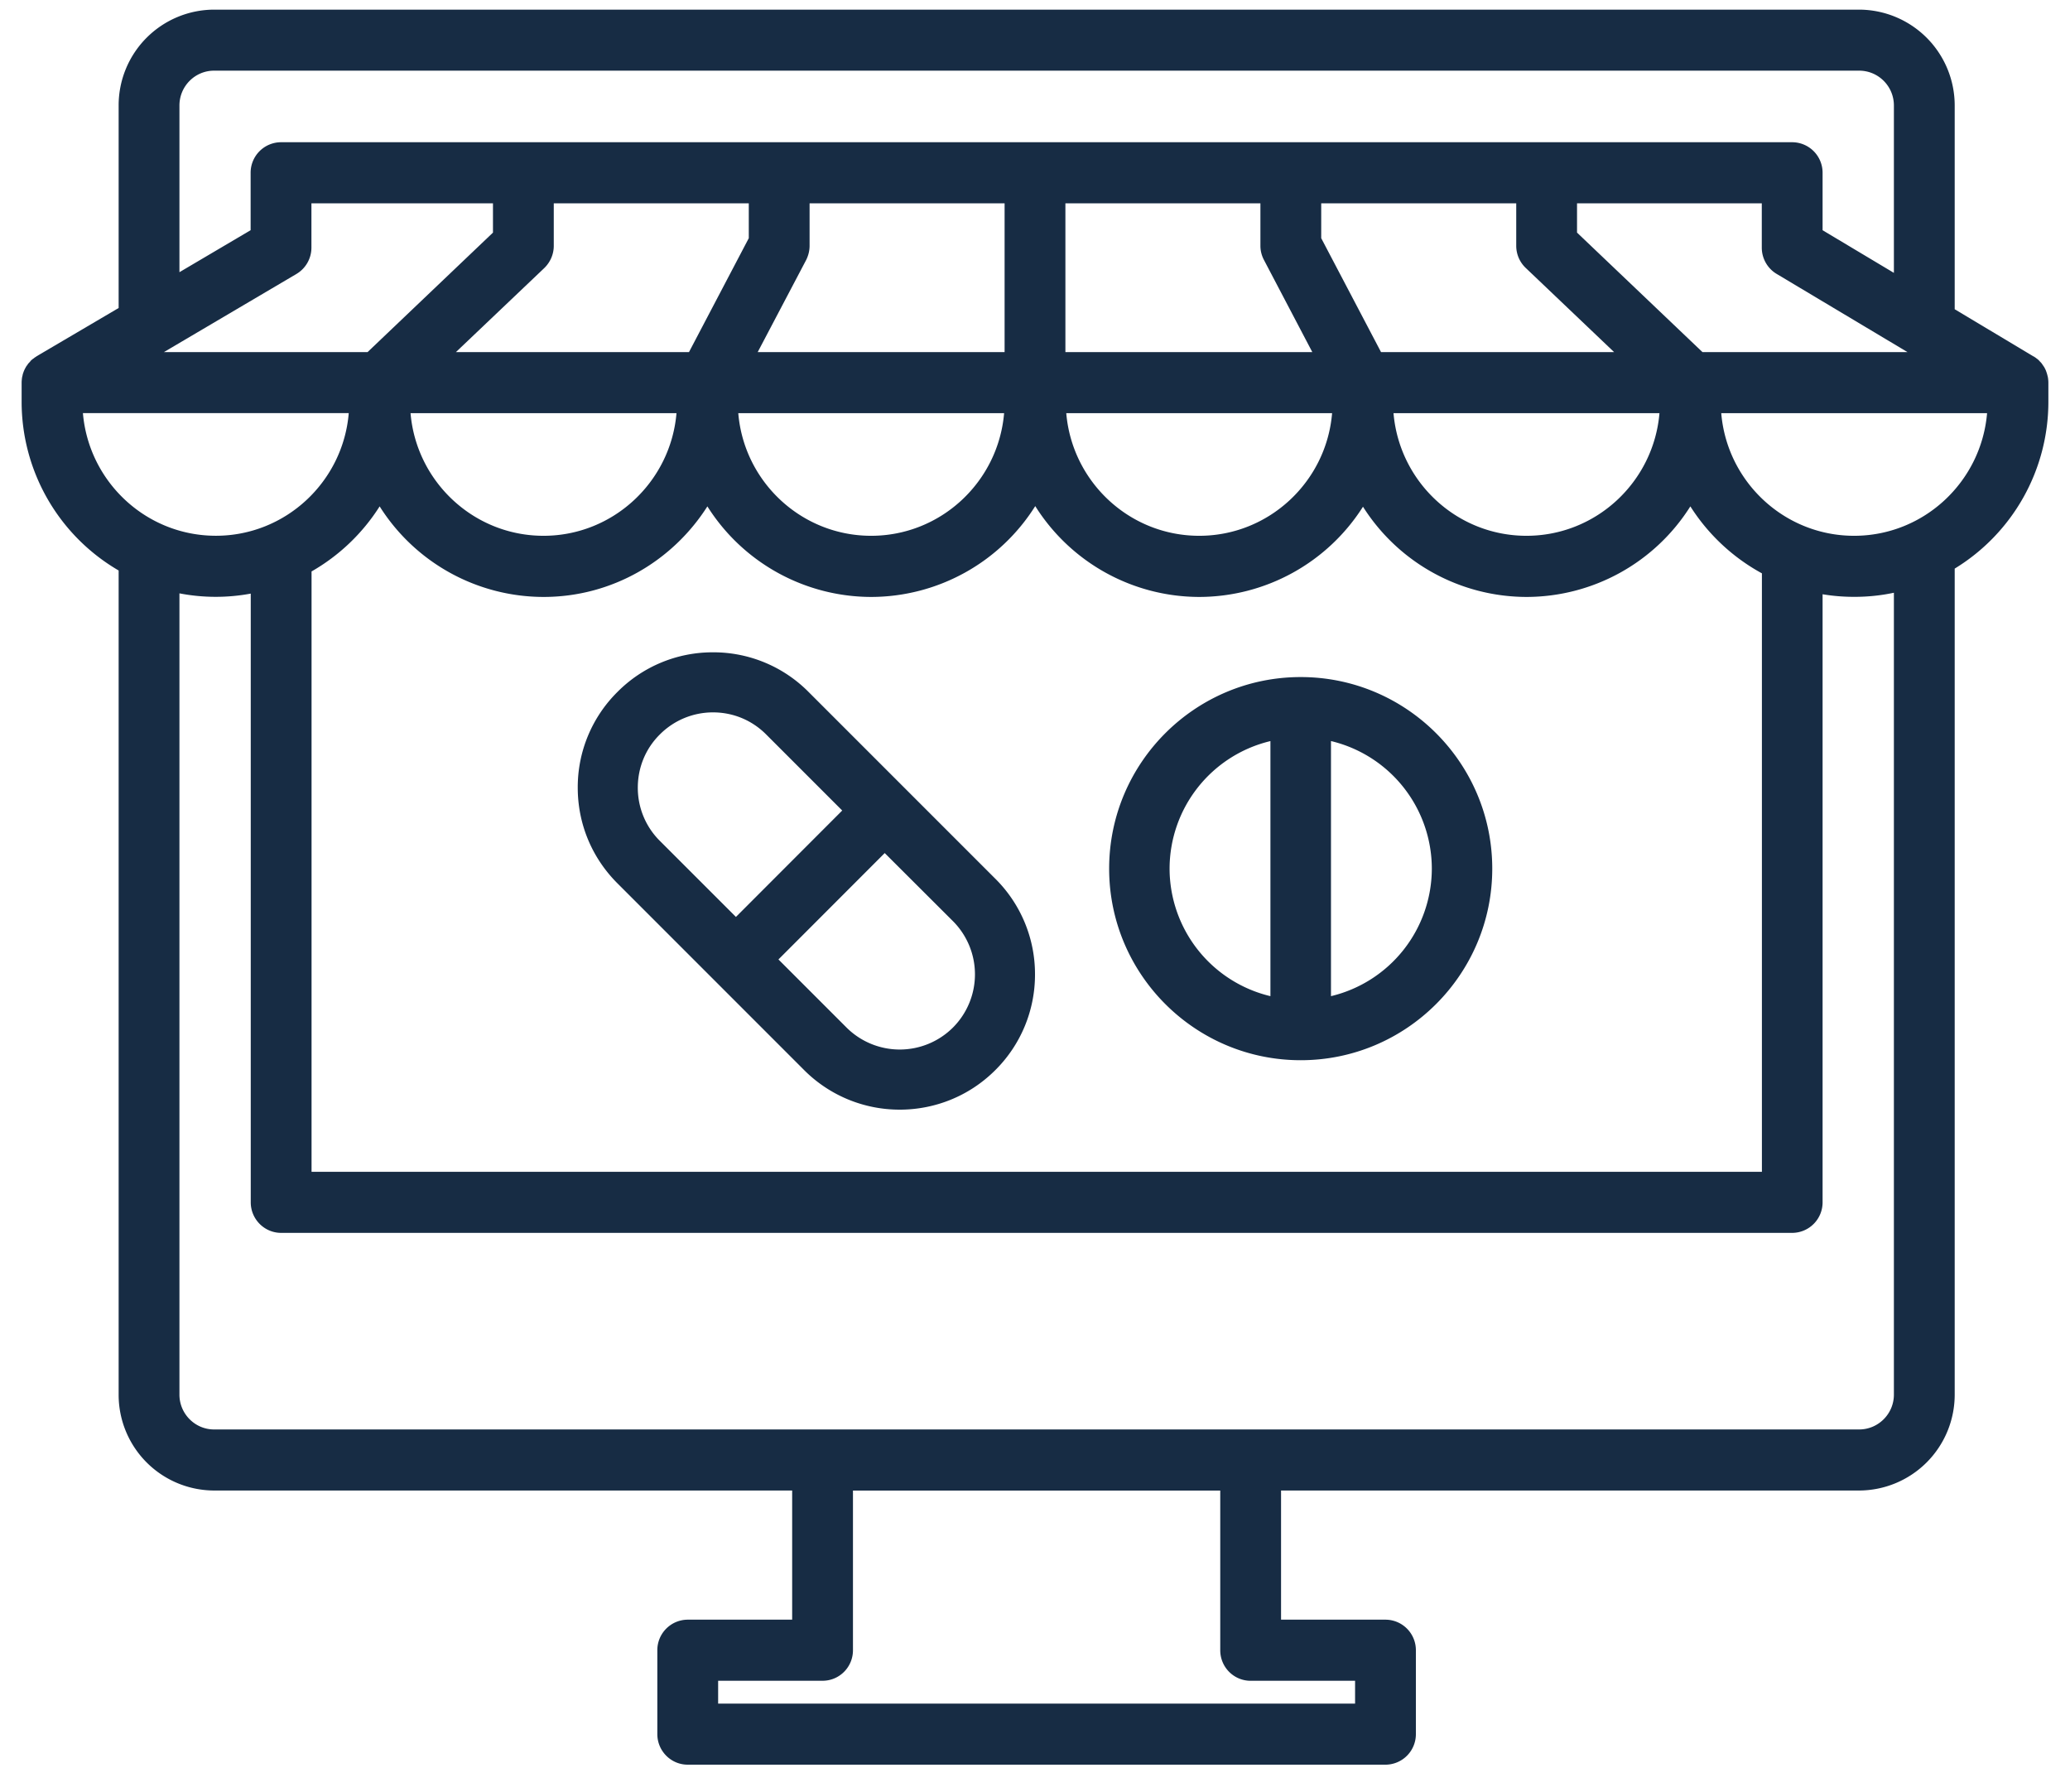
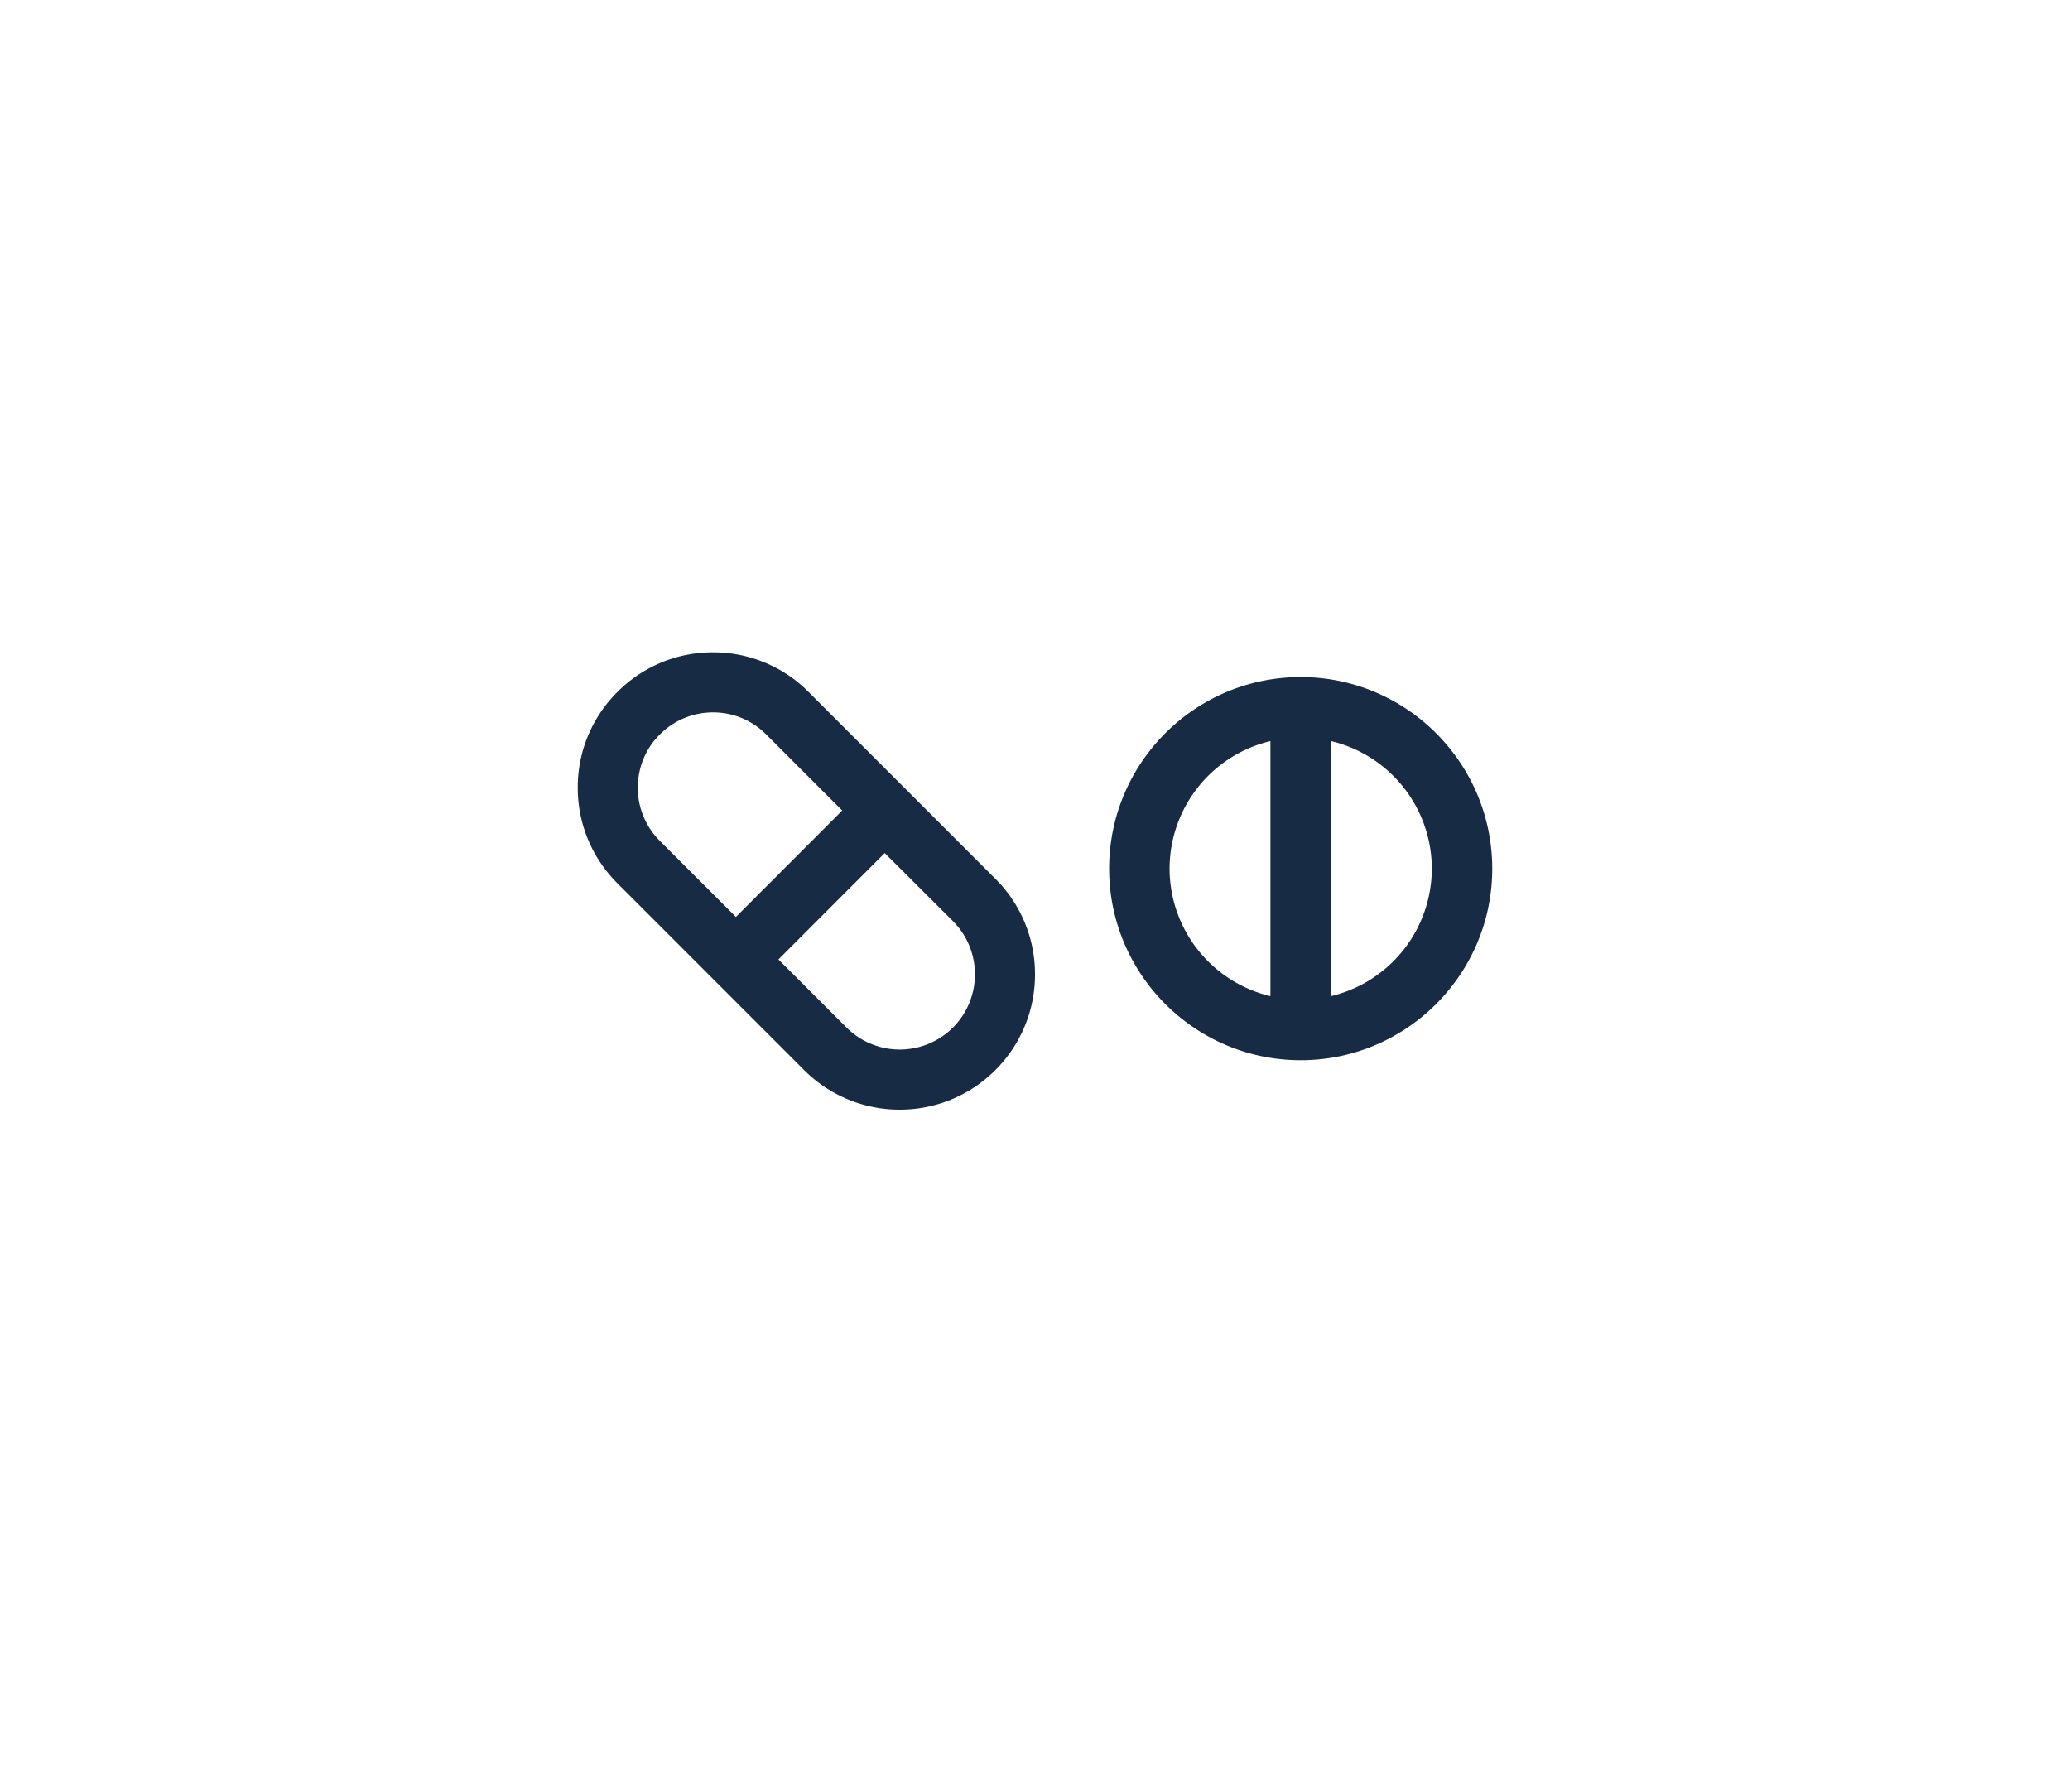
<svg xmlns="http://www.w3.org/2000/svg" width="67" height="58" fill="none">
-   <path fill-rule="evenodd" clip-rule="evenodd" d="M66.292 12.264c0-.008-.004-.02-.004-.032-.004-.028-.012-.056-.02-.088a.966.966 0 0 0-.04-.128c0-.005 0-.008-.004-.012-.012-.037-.032-.069-.048-.104l-.012-.02-.052-.077c-.008-.008-.012-.02-.02-.028a.319.319 0 0 0-.06-.068.515.515 0 0 0-.1-.096c-.004-.003-.012-.007-.02-.015-.024-.02-.052-.037-.076-.053-.004-.003-.008-.007-.016-.007l-2.552-1.528V3.416A3.102 3.102 0 0 0 60.176.312H6.928A3.098 3.098 0 0 0 3.84 3.416v6.552L1.184 11.53l-.012.012a.32.32 0 0 0-.076.053l-.024.015a.8.8 0 0 0-.088.076.03.03 0 0 1-.008.017c-.024.023-.044.047-.068.071l-.016.028a.811.811 0 0 0-.052.072l-.012.024a.84.84 0 0 0-.052.105c0 .004 0 .004-.004.008a3.082 3.082 0 0 0-.036.104c0 .008-.004.02-.004.027-.008.032-.016.06-.02.088 0 .012-.004.024-.004.033-.004.04-.008.08-.008.12v.62a6.321 6.321 0 0 0 3.14 5.46v26.672a3.098 3.098 0 0 0 3.088 3.103H25.64v4.18h-3.38a.987.987 0 0 0-.984.989v2.715c0 .544.44.989.984.989h22.584a.987.987 0 0 0 .984-.989v-2.715a.987.987 0 0 0-.984-.989h-3.38v-4.18h18.712a3.102 3.102 0 0 0 3.092-3.103V18.402a6.324 6.324 0 0 0 3.032-5.4v-.62c0-.04-.004-.08-.008-.12Zm-6.28 5.076c-2.256 0-4.116-1.748-4.3-3.969h8.604c-.188 2.22-2.044 3.969-4.304 3.969ZM2.684 13.37h8.604c-.184 2.22-2.044 3.969-4.3 3.969-2.26 0-4.116-1.748-4.304-3.969ZM24.236 6.58v1.128L22.3 11.396h-7.544l2.864-2.724c.192-.188.304-.444.304-.716V6.58h6.312Zm8.28 0v4.816h-7.992l1.568-2.98c.072-.144.112-.3.112-.464V6.58h6.312Zm8.28 0v1.376c0 .16.04.316.116.46l1.564 2.98h-7.992V6.58h6.312Zm8.28 0v1.376a.99.99 0 0 0 .308.716l2.86 2.723H44.7l-1.936-3.687V6.58h6.312Zm7.948 0v1.436c0 .348.184.672.48.848l4.236 2.531h-6.636l-4.06-3.867V6.58h5.98Zm-3.312 6.791c-.188 2.22-2.044 3.969-4.304 3.969-2.26 0-4.116-1.748-4.304-3.969h8.608Zm-10.596 0c-.184 2.22-2.044 3.969-4.3 3.969-2.26 0-4.116-1.748-4.304-3.969h8.604Zm-10.616 0c-.188 2.22-2.044 3.969-4.304 3.969-2.256 0-4.116-1.748-4.3-3.969H32.5Zm-10.604 0c-.188 2.22-2.048 3.969-4.304 3.969-2.256 0-4.116-1.748-4.304-3.969h8.608Zm-5.94-5.843-4.06 3.868H5.304l4.288-2.528a.99.99 0 0 0 .488-.852V6.58h5.876v.948ZM10.08 18.496a6.332 6.332 0 0 0 2.208-2.108 6.28 6.28 0 0 0 5.304 2.931c2.228 0 4.184-1.171 5.304-2.931a6.28 6.28 0 0 0 5.304 2.931 6.284 6.284 0 0 0 5.308-2.94 6.28 6.28 0 0 0 5.308 2.94 6.29 6.29 0 0 0 5.3-2.92 6.278 6.278 0 0 0 5.296 2.92 6.278 6.278 0 0 0 5.3-2.931 6.34 6.34 0 0 0 2.316 2.167v19.368H10.084V18.495h-.004ZM5.808 3.415c0-.624.504-1.128 1.12-1.128h53.248c.62 0 1.124.504 1.124 1.128v5.416l-2.308-1.38v-1.86a.987.987 0 0 0-.984-.988H9.096a.987.987 0 0 0-.984.987v1.86L5.808 8.809V3.416Zm34.672 50.98h3.38v.74H23.244v-.74h3.38c.544 0 .984-.44.984-.989V48.24h11.888v5.167c0 .549.44.989.984.989Zm20.82-9.26c0 .62-.504 1.127-1.124 1.127H6.928c-.616 0-1.12-.507-1.12-1.127V19.203a6.196 6.196 0 0 0 2.308.008v19.7c0 .544.44.989.984.989h48.908a.987.987 0 0 0 .984-.988v-19.68c.332.056.676.084 1.024.084.44 0 .868-.044 1.284-.133v25.953Z" fill="#172C44" />
  <path fill-rule="evenodd" clip-rule="evenodd" d="M42.1 21.912c-3.42 0-6.2 2.78-6.2 6.2 0 3.42 2.78 6.2 6.2 6.2 3.42 0 6.2-2.78 6.2-6.2 0-3.42-2.78-6.2-6.2-6.2Zm-4.244 6.2a4.25 4.25 0 0 1 3.264-4.128v8.255a4.25 4.25 0 0 1-3.264-4.127Zm5.224 4.128v-8.257a4.25 4.25 0 0 1 3.264 4.128 4.25 4.25 0 0 1-3.264 4.128ZM26.172 22.395a4.336 4.336 0 0 0-3.092-1.284 4.338 4.338 0 0 0-3.096 1.284 4.338 4.338 0 0 0-1.284 3.096c0 1.169.456 2.268 1.284 3.096l6.044 6.045a4.364 4.364 0 0 0 3.096 1.28c1.12 0 2.24-.428 3.092-1.28a4.351 4.351 0 0 0 1.284-3.096 4.345 4.345 0 0 0-1.284-3.097l-6.044-6.044Zm-5.528 3.096c0-.651.252-1.264.712-1.72a2.424 2.424 0 0 1 1.724-.716c.648 0 1.26.253 1.72.716l2.46 2.46-3.44 3.444-2.464-2.463a2.418 2.418 0 0 1-.712-1.72Zm10.2 7.764a2.44 2.44 0 0 1-3.444 0l-2.204-2.204 3.44-3.443 2.208 2.203a2.437 2.437 0 0 1 0 3.444Z" fill="#172C44" />
</svg>